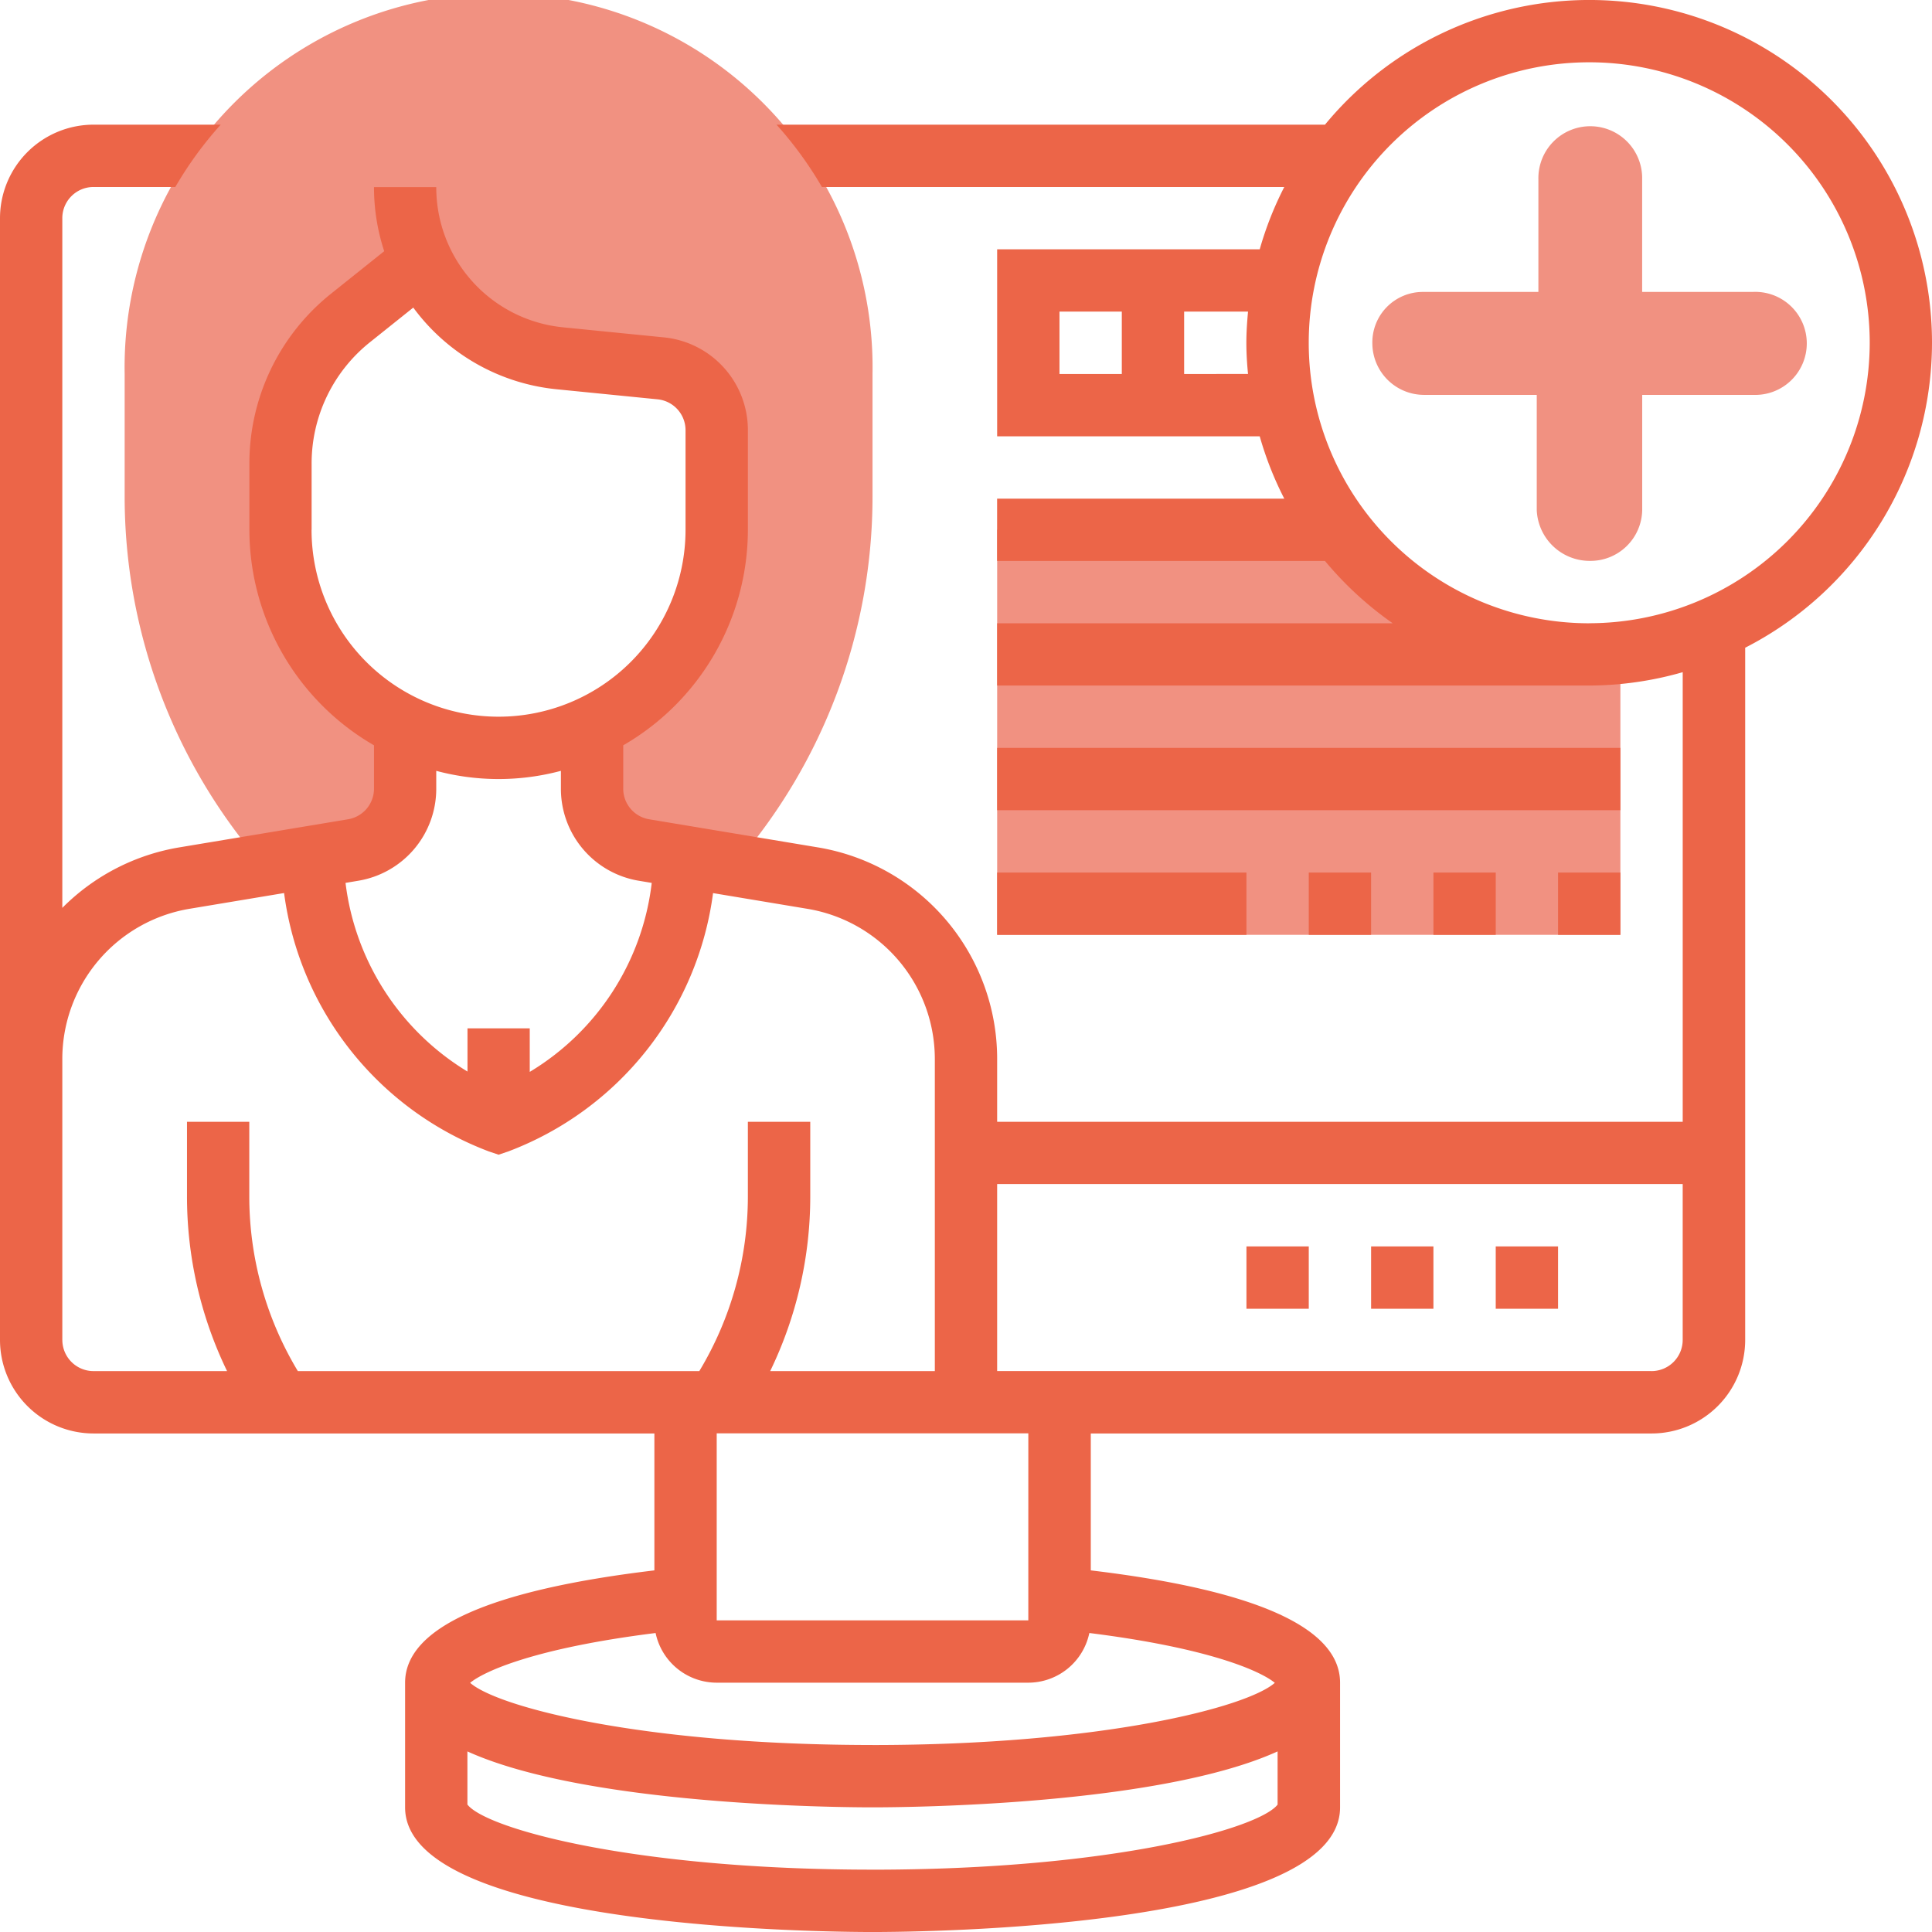
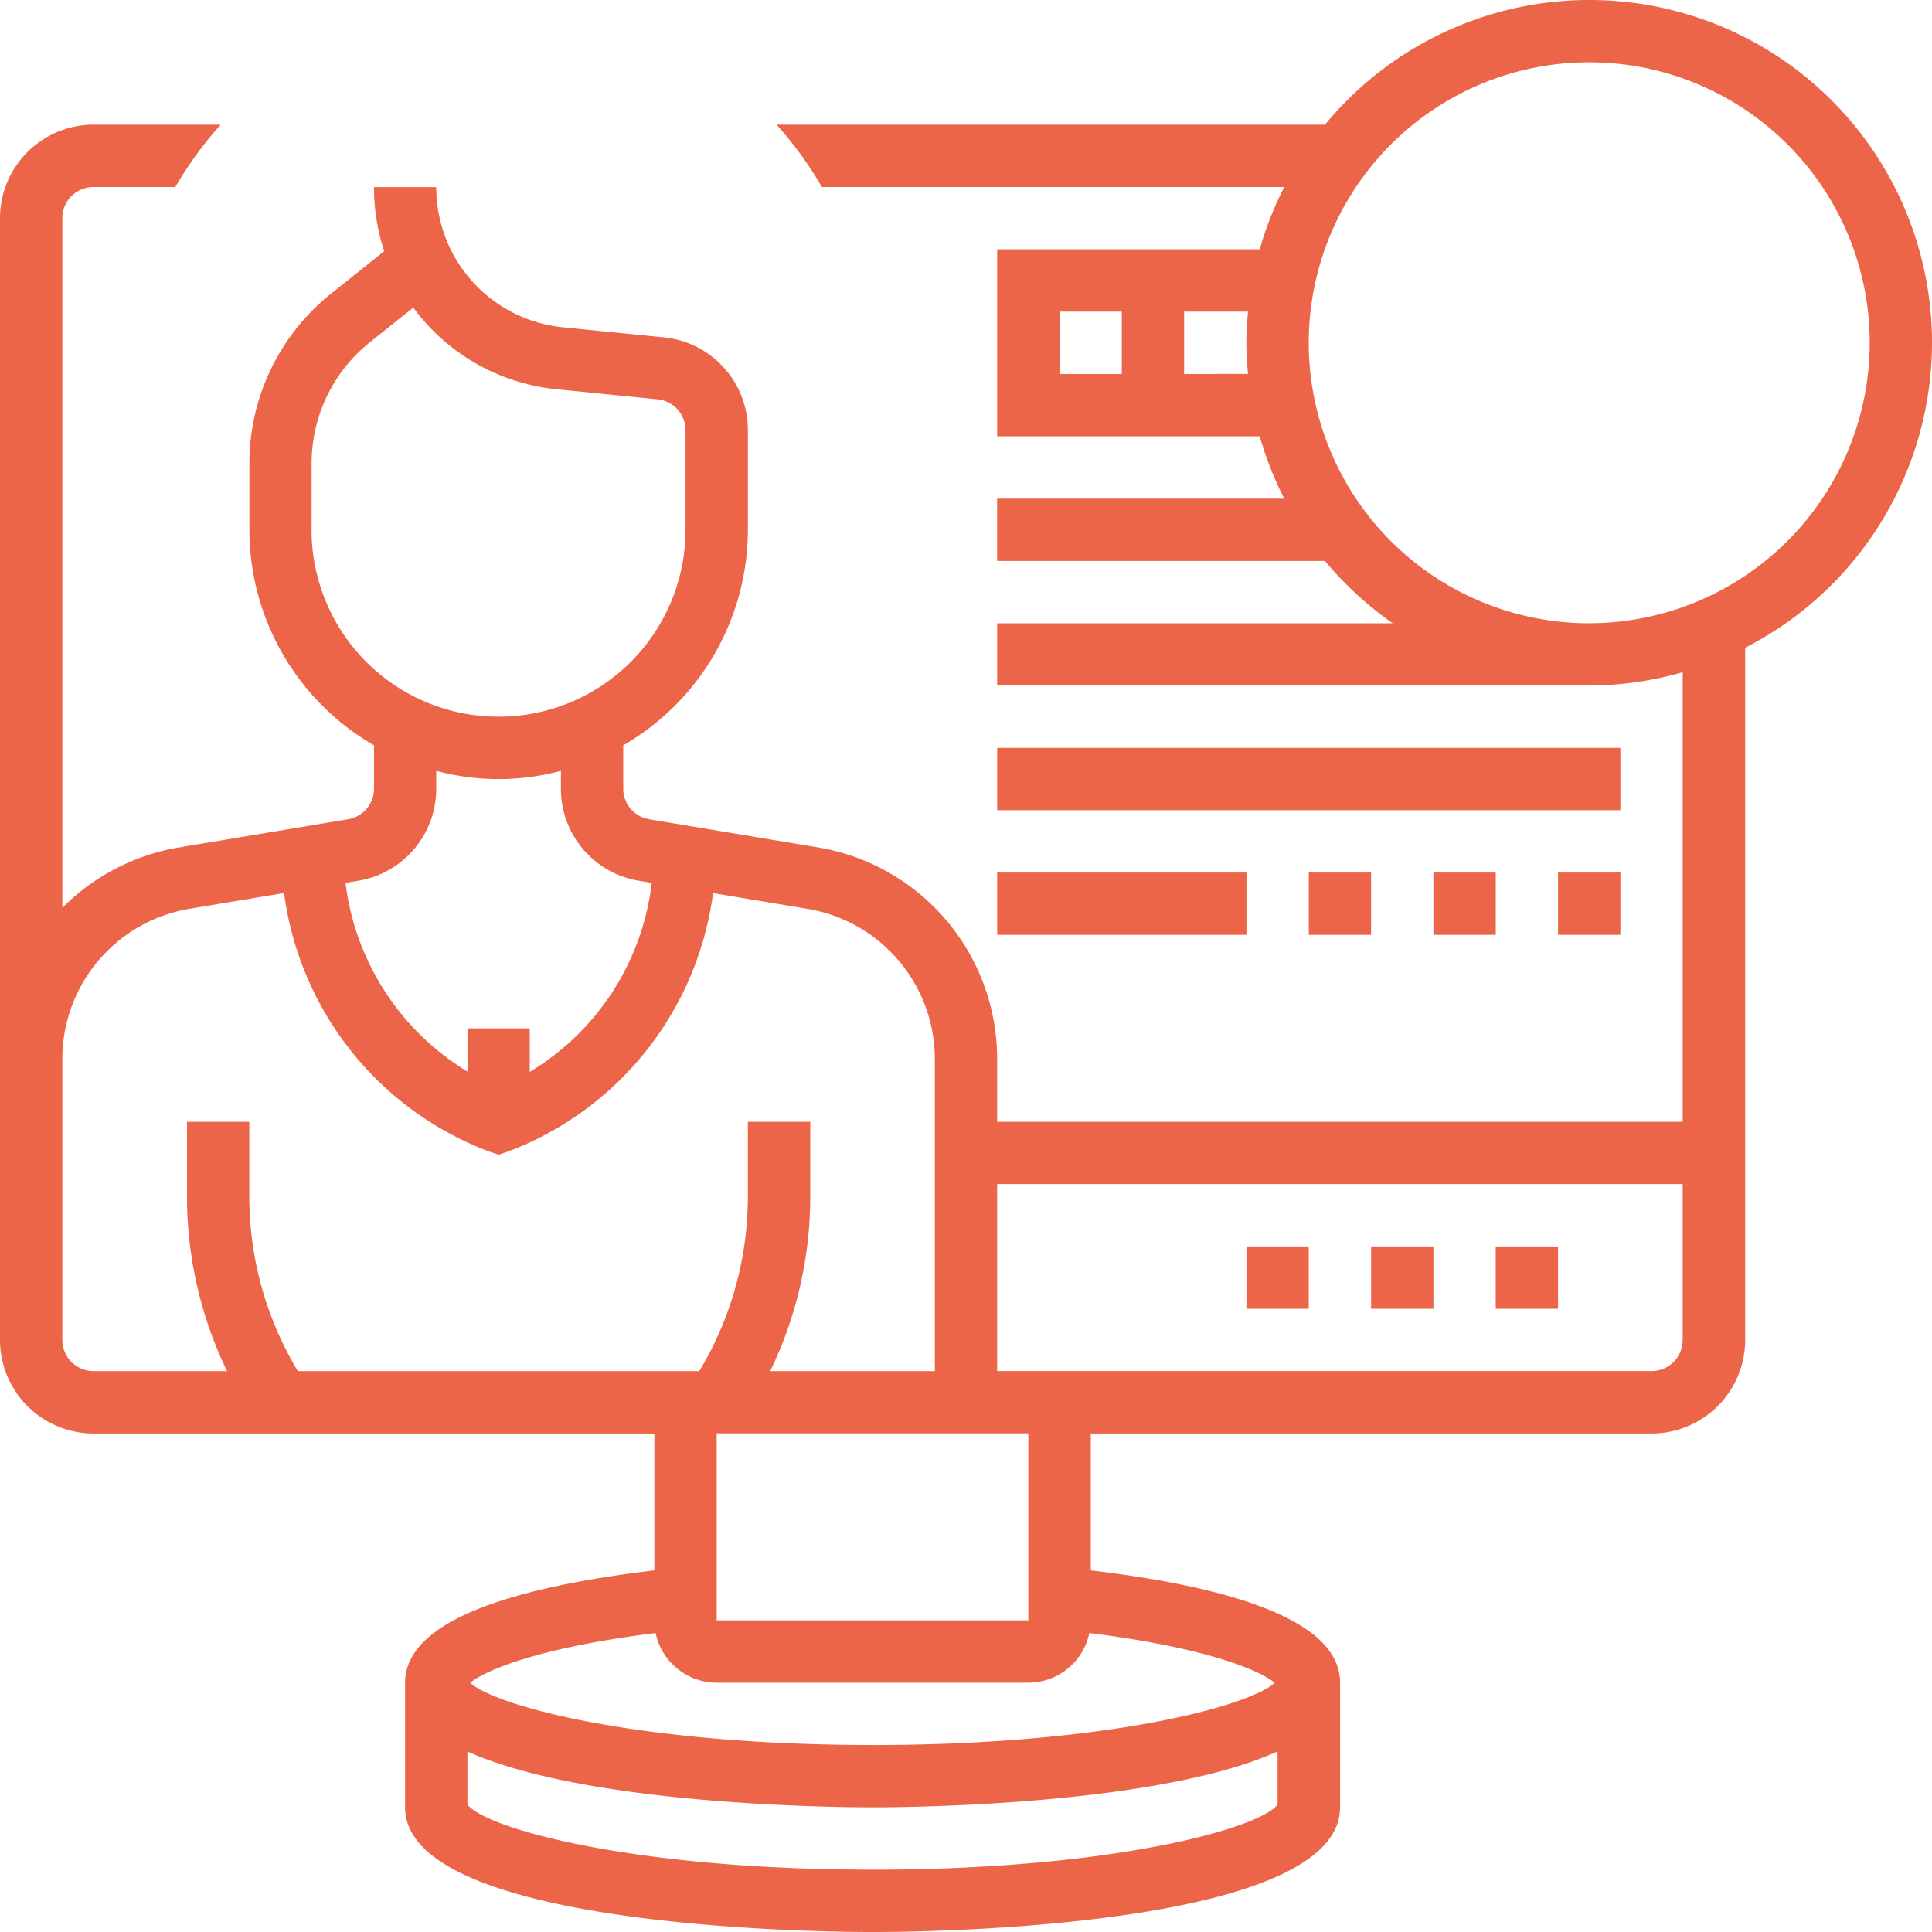
<svg xmlns="http://www.w3.org/2000/svg" width="115.716" height="115.716">
  <defs>
    <style>.a{fill:#f19181}.b{fill:#ec6548}</style>
  </defs>
-   <path class="a" d="M95.185 39.195a18.612 18.612 0 01-14.9-7.466H59.724v24.263h37.328V39.101c-.614.06-1.236.094-1.867.094zm-74.04 11.718a3.735 3.735 0 003.121-3.682v-3.7h.034a13.054 13.054 0 01-7.5-11.807v-3.945a11.2 11.2 0 014.2-8.744l4.266-3.408-.037-.162a10.281 10.281 0 008.324 5.995l6.017.6a3.732 3.732 0 013.361 3.714v5.954a13.056 13.056 0 01-7.5 11.807h.035v3.7a3.733 3.733 0 003.119 3.682l5.4.9a33.586 33.586 0 008.274-22.087V22.4a22.4 22.4 0 10-44.793 0v7.33a33.59 33.59 0 008.279 22.083z" />
  <path class="b" d="M115.716 20.53A20.522 20.522 0 0079.36 7.466H46.508a22.42 22.42 0 012.72 3.734h27.693a20.349 20.349 0 00-1.471 3.733H59.724v11.2H75.45a20.349 20.349 0 001.471 3.733h-17.2v3.733H79.36a20.721 20.721 0 004.058 3.733H59.724v3.728h35.461a20.467 20.467 0 005.6-.8v26.93H59.724v-3.733a12.845 12.845 0 00-10.765-12.708l-10.073-1.678a1.858 1.858 0 01-1.558-1.84V44.64a14.928 14.928 0 007.466-12.912v-5.953a5.579 5.579 0 00-5.041-5.569l-6.017-.6a8.42 8.42 0 01-7.606-8.4H22.4a12.269 12.269 0 00.612 3.839l-3.175 2.538a13.006 13.006 0 00-4.9 10.2v3.949A14.931 14.931 0 0022.4 44.64v2.591a1.858 1.858 0 01-1.56 1.84l-10.075 1.678a12.864 12.864 0 00-7.033 3.628V13.065A1.868 1.868 0 015.6 11.2h4.9a22.42 22.42 0 012.719-3.733H5.6a5.606 5.606 0 00-5.6 5.6v67.19a5.606 5.606 0 005.6 5.6h33.594v8.2c-9.9 1.183-14.931 3.442-14.931 6.728v7.466c0 7.257 25.131 7.466 28 7.466s28-.209 28-7.466v-7.466c0-3.287-5.026-5.545-14.931-6.728v-8.2h33.595a5.606 5.606 0 005.6-5.6V38.795a20.539 20.539 0 0011.189-18.265zm-97.052 11.2v-3.951a9.288 9.288 0 013.5-7.286l2.589-2.07a12.144 12.144 0 008.608 4.894l6.019.6a1.859 1.859 0 011.68 1.855v5.954a11.2 11.2 0 01-22.4 0zm2.786 21.023a5.582 5.582 0 004.679-5.523v-1.061a14.439 14.439 0 007.466 0v1.062a5.579 5.579 0 004.679 5.523l.761.127A15.291 15.291 0 0131.729 64.2v-2.609H28v2.589a15.4 15.4 0 01-7.305-11.3zm-17.718 27.5v-16.8a9.123 9.123 0 017.647-9.026l5.636-.939a19.22 19.22 0 0012.257 15.473l.59.2.59-.2a19.219 19.219 0 0012.256-15.469l5.636.939a9.123 9.123 0 017.647 9.026v18.664H46.13a23.988 23.988 0 002.4-10.461v-4.47h-3.737v4.47a20.27 20.27 0 01-2.908 10.461H17.839a20.275 20.275 0 01-2.908-10.461v-4.47H11.2v4.47a23.988 23.988 0 002.4 10.461h-8a1.868 1.868 0 01-1.866-1.866zm48.526 31.728c-14.343 0-23.149-2.46-24.263-3.9V104.9c7.109 3.227 22.089 3.35 24.263 3.35s17.154-.123 24.263-3.35v3.186c-1.114 1.437-9.921 3.897-24.262 3.897zm0-7.466c-13.78 0-22.449-2.271-24.1-3.723.827-.683 3.852-2.077 11.109-2.984a3.743 3.743 0 003.656 2.975h18.668a3.739 3.739 0 003.654-2.975c7.256.909 10.282 2.3 11.109 2.984-1.646 1.454-10.316 3.725-24.095 3.725zm9.332-7.466H42.927v-11.2h18.664zm37.328-14.931H59.724v-11.2h41.06v9.332a1.868 1.868 0 01-1.866 1.871zM63.457 18.664h3.733V22.4h-3.733zm7.466 3.736v-3.736h3.827c-.056.616-.1 1.236-.1 1.866s.039 1.25.1 1.866zm24.263 14.931a16.8 16.8 0 1116.8-16.8 16.817 16.817 0 01-16.801 16.797z" />
  <path class="b" d="M89.586 74.655h3.733v3.733h-3.733zm-7.465 0h3.733v3.733h-3.733zm-7.466 0h3.733v3.733h-3.733zm18.664-22.396h3.733v3.733h-3.733zm-7.465 0h3.733v3.733h-3.733zm-7.466 0h3.733v3.733h-3.733zm-18.664 0h14.931v3.733H59.724zm0-7.466h37.328v3.733H59.724z" />
-   <path class="a" d="M85.279 23.651a3.1 3.1 0 01-3.083-3.083 3.024 3.024 0 013.032-3.083h6.913v-6.761a3.108 3.108 0 116.215 0v6.761h6.616a3.086 3.086 0 11.049 6.166h-6.662v6.911a3.1 3.1 0 01-3.134 3.032 3.176 3.176 0 01-3.182-3.032v-6.911z" />
</svg>